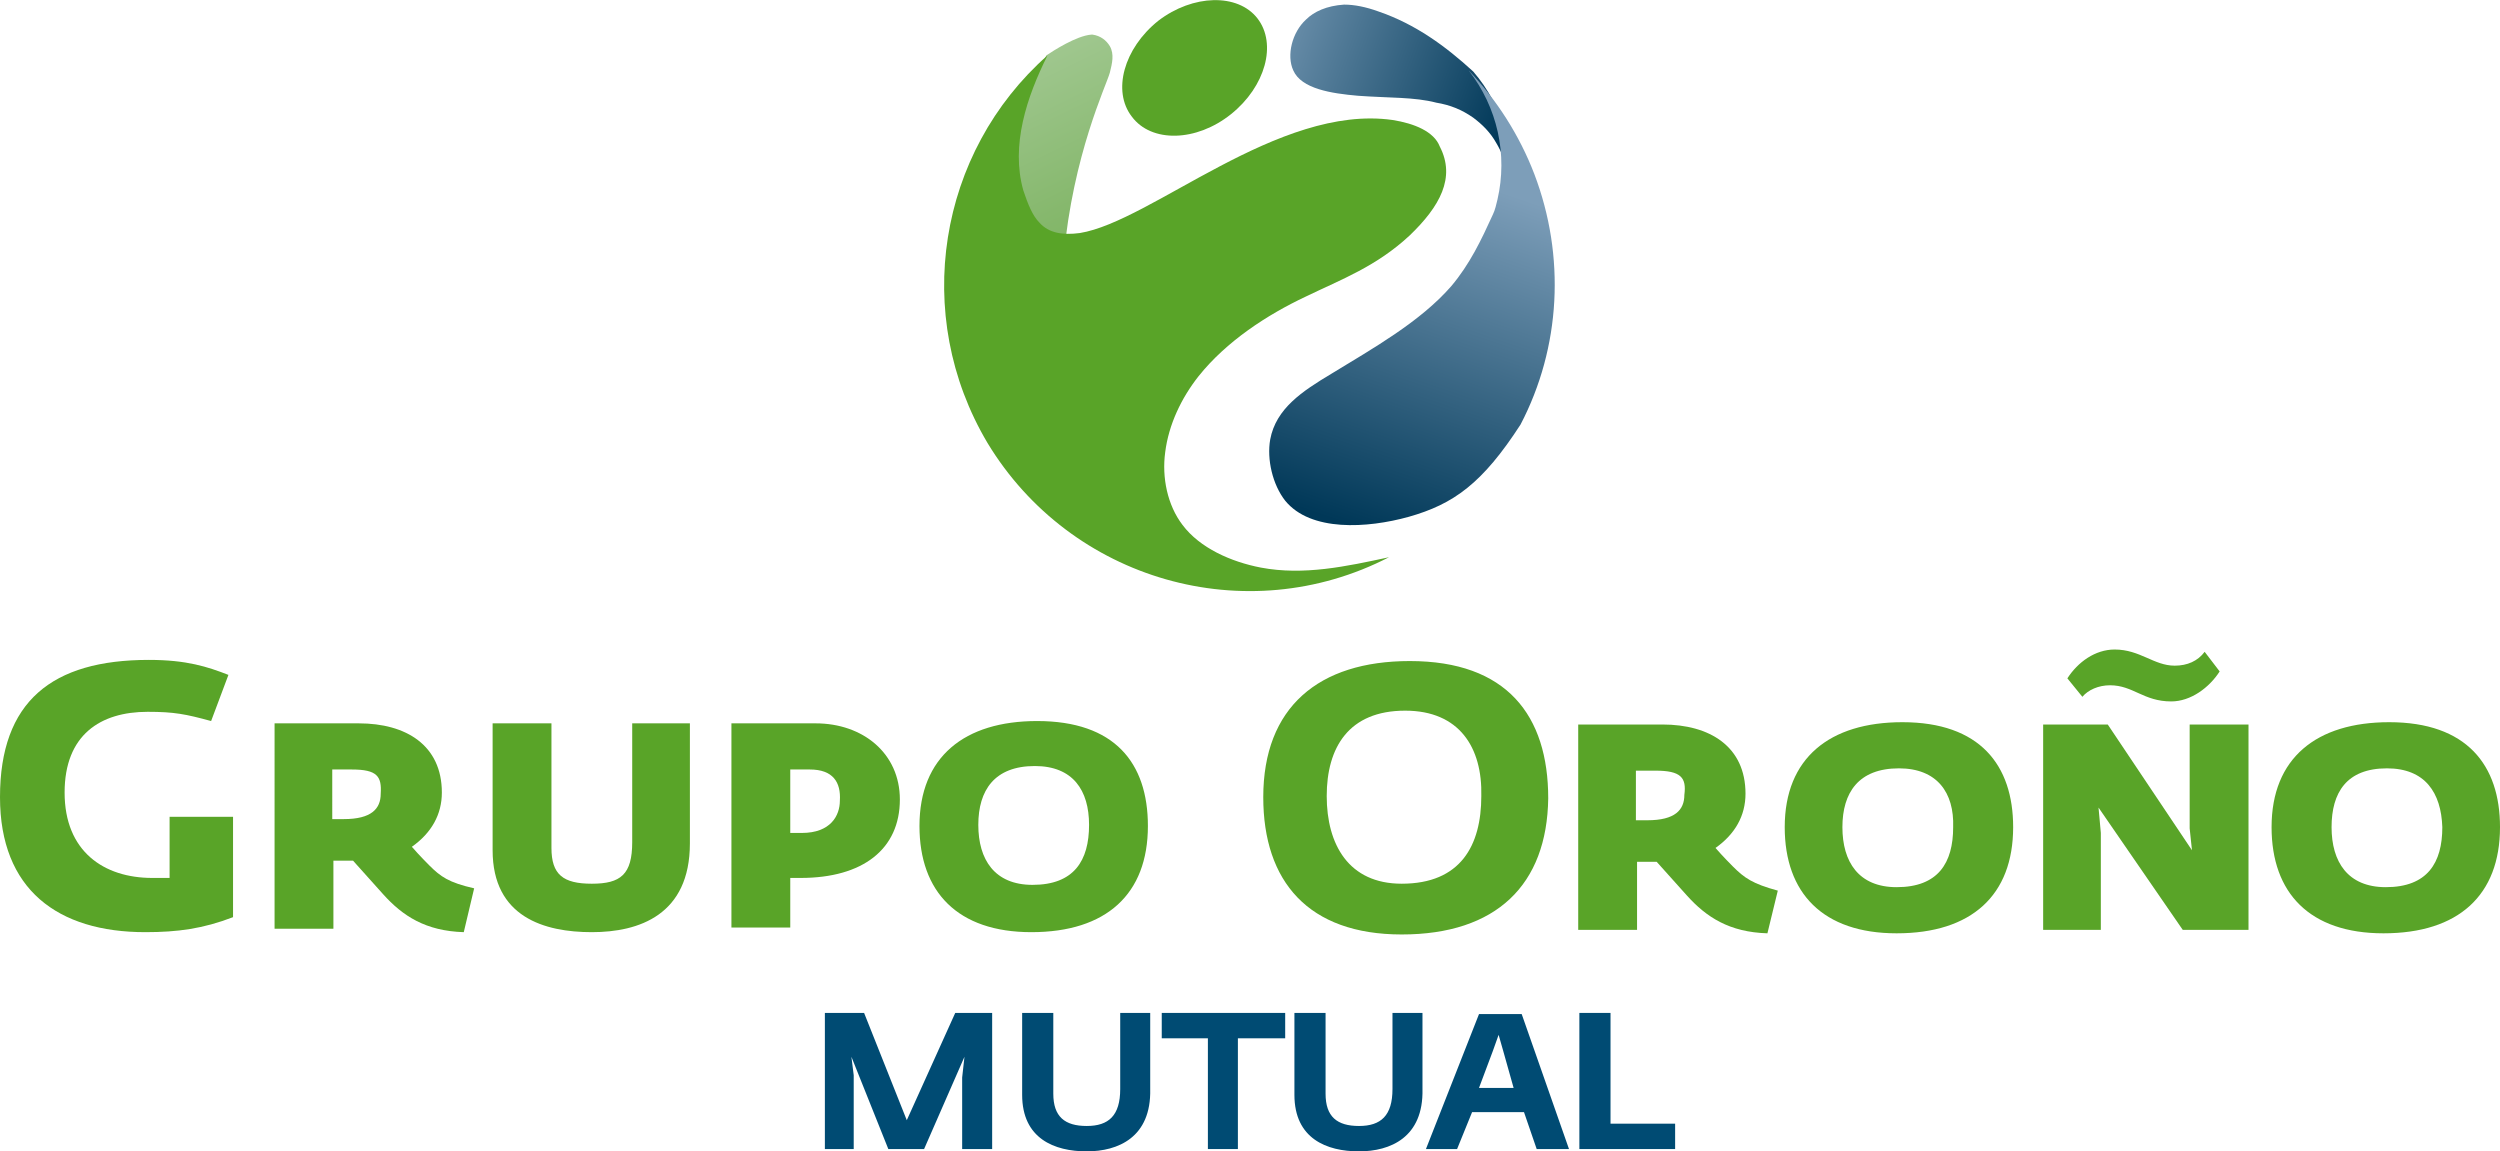
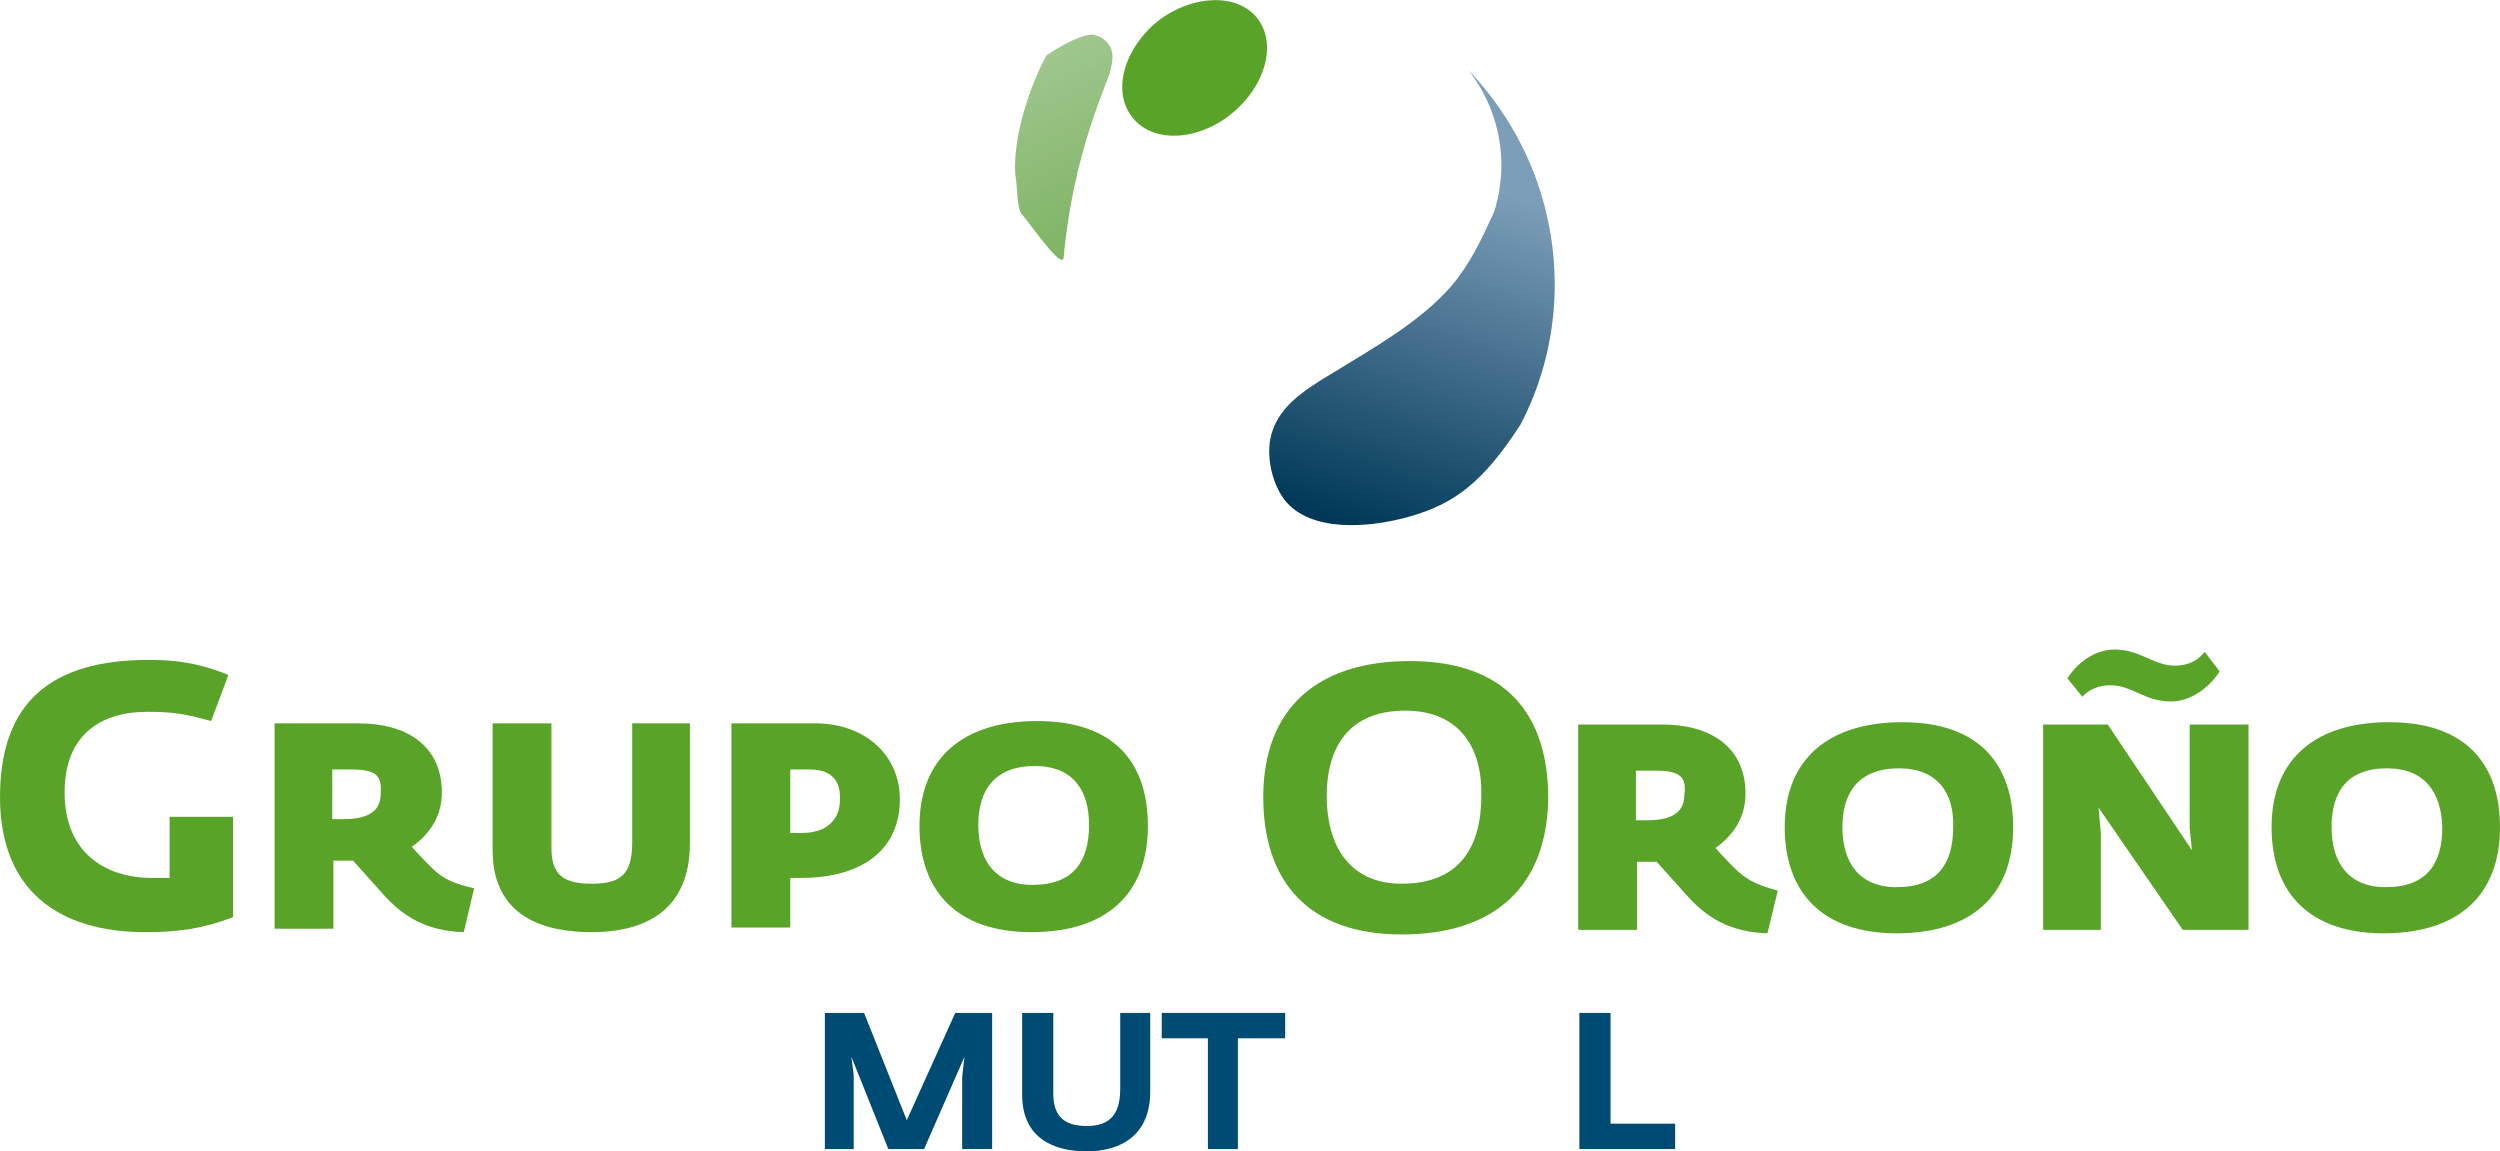
<svg xmlns="http://www.w3.org/2000/svg" xmlns:xlink="http://www.w3.org/1999/xlink" version="1.1" id="Capa_1" x="0px" y="0px" width="216.7px" height="99.8px" viewBox="0 0 216.7 99.8" style="enable-background:new 0 0 216.7 99.8;" xml:space="preserve">
  <style type="text/css">
	.st0{fill:#004B73;}
	.st1{clip-path:url(#SVGID_2_);fill:#004B73;}
	.st2{clip-path:url(#SVGID_2_);fill:#59A428;}
	.st3{clip-path:url(#SVGID_4_);fill:url(#SVGID_5_);}
	.st4{clip-path:url(#SVGID_7_);fill:url(#SVGID_8_);}
	.st5{clip-path:url(#SVGID_10_);fill-rule:evenodd;clip-rule:evenodd;fill:#59A428;}
	.st6{clip-path:url(#SVGID_12_);fill:url(#SVGID_13_);}
	.st7{clip-path:url(#SVGID_15_);fill-rule:evenodd;clip-rule:evenodd;fill:#59A428;}
</style>
  <polygon class="st0" points="82.8,87.8 78.6,97.1 74.9,87.8 71.5,87.8 71.5,99.6 74,99.6 74,93.2 73.8,91.6 77,99.6 80.1,99.6   83.6,91.6 83.4,93.4 83.4,99.6 86,99.6 86,87.8 " />
  <g>
    <defs>
      <rect id="SVGID_1_" y="0" width="216.7" height="99.8" />
    </defs>
    <clipPath id="SVGID_2_">
      <use xlink:href="#SVGID_1_" style="overflow:visible;" />
    </clipPath>
    <path class="st1" d="M94.2,99.8c-2.8,0-5.6-1.1-5.6-4.9v-7.1h2.7v7c0,2,1,2.8,2.9,2.8c1.9,0,2.9-0.9,2.9-3.2v-6.6h2.6v6.6   C99.8,98.6,96.9,99.8,94.2,99.8" />
    <polygon class="st1" points="107.3,90 107.3,99.6 104.7,99.6 104.7,90 100.7,90 100.7,87.8 111.4,87.8 111.4,90  " />
-     <path class="st1" d="M117.8,99.8c-2.8,0-5.6-1.1-5.6-4.9v-7.1h2.7v7c0,2,1,2.8,2.9,2.8c1.9,0,2.9-0.9,2.9-3.2v-6.6h2.6v6.6   C123.4,98.6,120.5,99.8,117.8,99.8" />
-     <path class="st1" d="M133.2,99.6l-1.1-3.2h-4.5l-1.3,3.2h-2.7l4.6-11.7h3.7l4.1,11.7H133.2z M130.3,91.1l-0.4-1.4l-0.5,1.4   l-1.2,3.2h3L130.3,91.1z" />
    <polygon class="st1" points="136.9,99.6 136.9,87.8 139.6,87.8 139.6,97.4 145.2,97.4 145.2,99.6  " />
    <path class="st2" d="M12.6,80.8C5,80.8,0,77.1,0,69.1c0-8.3,4.5-11.9,12.9-11.9c3.3,0,5.1,0.6,6.9,1.3l-1.5,4   c-2.2-0.6-3.2-0.8-5.5-0.8c-4.1,0-7.2,2-7.2,7c0,5.1,3.4,7.4,7.6,7.4c0.5,0,1,0,1.5,0v-5.3h5.5v8.7C17.6,80.5,15.4,80.8,12.6,80.8" />
    <path class="st2" d="M40.2,80.8c-3.3-0.1-5.3-1.4-7-3.3c0,0-1.7-1.9-2.6-2.9h-0.8h-0.9v5.9h-5.1V62.7h7.3c4.1,0,7.2,1.9,7.2,6   c0,1.9-0.9,3.5-2.6,4.7c0.6,0.7,1.5,1.6,1.5,1.6c1,1,1.7,1.5,3.9,2L40.2,80.8z M30.5,66.7h-1.7V71h1c2.4,0,3.2-0.9,3.2-2.2   C33.1,67.3,32.7,66.7,30.5,66.7" />
    <path class="st2" d="M51.3,80.8c-4.1,0-8.6-1.3-8.6-7.1v-11h5.1v10.8c0,2.3,1,3.1,3.5,3.1c2.5,0,3.5-0.8,3.5-3.6V62.7h5v10.4   C59.8,79.3,55.4,80.8,51.3,80.8" />
    <path class="st2" d="M69.4,76.1h-0.9v4.3h-5.1V62.7h7.3c4.1,0,7.3,2.6,7.3,6.6C78,73.6,74.8,76.1,69.4,76.1 M70.2,66.7h-1.7v5.5h1   c2.5,0,3.3-1.5,3.3-2.8C72.9,67.8,72.2,66.7,70.2,66.7" />
    <path class="st2" d="M89.4,80.8c-6.4,0-9.7-3.5-9.7-9.2c0-6,3.9-9.1,10.2-9.1c6.7,0,9.6,3.6,9.6,9.1C99.5,77.5,95.9,80.8,89.4,80.8    M89.7,66.4c-3.5,0-4.9,2.1-4.9,5.1c0,3,1.4,5.2,4.7,5.2c3.6,0,4.9-2.1,4.9-5.2C94.4,68.5,93,66.4,89.7,66.4" />
    <path class="st2" d="M121.5,81c-8.1,0-12-4.6-12-11.9c0-7.8,4.8-11.8,12.7-11.8c8.4,0,12,4.7,12,11.9C134.1,76.7,129.7,81,121.5,81    M121.8,61.6c-4.9,0-6.8,3.2-6.8,7.4c0,4.2,1.9,7.6,6.5,7.6c5.1,0,6.9-3.3,6.9-7.6C128.5,64.8,126.5,61.6,121.8,61.6" />
    <path class="st2" d="M153.2,80.9c-3.3-0.1-5.3-1.4-7-3.3c0,0-1.7-1.9-2.6-2.9h-0.8h-0.9v5.9h-5.1V62.8h7.3c4.1,0,7.2,1.9,7.2,6   c0,1.9-0.9,3.5-2.6,4.7c0.6,0.7,1.5,1.6,1.5,1.6c1,1,1.7,1.5,3.9,2.1L153.2,80.9z M143.5,66.8h-1.7v4.3h1c2.4,0,3.2-0.9,3.2-2.2   C146.2,67.4,145.7,66.8,143.5,66.8" />
    <path class="st2" d="M164.4,80.9c-6.4,0-9.7-3.5-9.7-9.2c0-6,3.9-9.1,10.2-9.1c6.7,0,9.6,3.7,9.6,9.1   C174.5,77.6,170.9,80.9,164.4,80.9 M164.6,66.6c-3.5,0-4.9,2.1-4.9,5.1c0,3,1.4,5.2,4.7,5.2c3.6,0,4.9-2.1,4.9-5.2   C169.4,68.7,167.9,66.6,164.6,66.6" />
    <polygon class="st2" points="189.2,80.6 181.9,70 182.1,72.2 182.1,80.6 177.1,80.6 177.1,62.8 182.7,62.8 190,73.7 189.8,71.8    189.8,62.8 194.9,62.8 194.9,80.6  " />
    <path class="st2" d="M206.6,80.9c-6.4,0-9.7-3.5-9.7-9.2c0-6,3.9-9.1,10.2-9.1c6.7,0,9.6,3.7,9.6,9.1   C216.7,77.6,213.1,80.9,206.6,80.9 M206.9,66.6c-3.5,0-4.8,2.1-4.8,5.1c0,3,1.4,5.2,4.7,5.2c3.6,0,4.9-2.1,4.9-5.2   C211.6,68.7,210.2,66.6,206.9,66.6" />
    <path class="st2" d="M188.2,60.8c-2.4,0-3.3-1.4-5.3-1.4c-1,0-1.9,0.4-2.4,1l-1.3-1.6c0.9-1.4,2.4-2.5,4.1-2.5   c2.2,0,3.4,1.4,5.2,1.4c1.1,0,2-0.4,2.6-1.2l1.3,1.7C191.5,59.6,189.9,60.8,188.2,60.8" />
  </g>
  <g>
    <defs>
      <path id="SVGID_3_" d="M113.2,1.7c-1.2,1.1-1.7,3.1-1.1,4.4c0.7,1.6,3.3,2,5.6,2.2c2.7,0.2,4.9,0.1,6.8,0.6    c1.2,0.2,2.2,0.6,3.2,1.3c0.8,0.6,1.5,1.3,2,2.2c0.9,1.5,1.2,3.2,1,4.9c0.7-4-0.4-8.1-3-11.1c-2.4-2.2-5-4.1-8.2-5.2    c-1.1-0.4-2.1-0.6-3-0.6C115,0.5,113.9,1,113.2,1.7" />
    </defs>
    <clipPath id="SVGID_4_">
      <use xlink:href="#SVGID_3_" style="overflow:visible;" />
    </clipPath>
    <linearGradient id="SVGID_5_" gradientUnits="userSpaceOnUse" x1="0" y1="99.761" x2="1" y2="99.761" gradientTransform="matrix(23.156 8.531 8.531 -23.156 -744.173 2313.701)">
      <stop offset="0" style="stop-color:#7D9EB9" />
      <stop offset="1" style="stop-color:#003858" />
    </linearGradient>
-     <polygon class="st3" points="113.9,-5.9 136.8,2.5 128.9,23.8 106,15.3  " />
  </g>
  <g>
    <defs>
      <path id="SVGID_6_" d="M90.7,4.8c-1.5,2.8-2.9,7.1-2.7,10.3c0.2,0.9,0.1,3,0.6,3.5c0.7,0.8,3.5,4.9,3.6,3.7c0.8-8.9,3.7-14.9,4-16    c0.2-0.8,0.4-1.6,0-2.3c-0.3-0.5-0.8-0.9-1.5-1c0,0,0,0-0.1,0C93.3,3.1,91.3,4.4,90.7,4.8" />
    </defs>
    <clipPath id="SVGID_7_">
      <use xlink:href="#SVGID_6_" style="overflow:visible;" />
    </clipPath>
    <linearGradient id="SVGID_8_" gradientUnits="userSpaceOnUse" x1="0" y1="99.784" x2="1" y2="99.784" gradientTransform="matrix(27.422 56.302 56.302 -27.422 -5536.622 2727.457)">
      <stop offset="0" style="stop-color:#A5CA96" />
      <stop offset="0.21" style="stop-color:#A5CA96" />
      <stop offset="0.459" style="stop-color:#86B86D" />
      <stop offset="0.673" style="stop-color:#6EAD4E" />
      <stop offset="0.843" style="stop-color:#5FA634" />
      <stop offset="0.948" style="stop-color:#59A428" />
      <stop offset="1" style="stop-color:#59A428" />
    </linearGradient>
    <polygon class="st4" points="94.9,-0.4 104.6,19.6 89.5,26.9 79.8,7  " />
  </g>
  <g>
    <defs>
-       <rect id="SVGID_9_" y="0" width="216.7" height="99.8" />
-     </defs>
+       </defs>
    <clipPath id="SVGID_10_">
      <use xlink:href="#SVGID_9_" style="overflow:visible;" />
    </clipPath>
    <path class="st5" d="M120.7,10.4c-9.9-1.4-20.9,8.8-27.1,9.8c-1.5,0.2-2.7,0-3.5-0.9c-0.6-0.6-1-1.6-1.4-2.8   c-1.1-3.9,0.3-8.1,2.1-11.7c-9.5,8.4-11.8,22.5-5.2,33.6c7.2,11.9,22.4,16.3,34.8,9.9c-3.7,0.8-7.4,1.6-11.1,0.9   c-2.6-0.5-5.3-1.7-6.8-3.7c-1.3-1.7-1.8-4.1-1.5-6.3c0.3-2.4,1.4-4.7,2.9-6.6c2.4-3,5.9-5.3,9.3-6.9c3.1-1.5,6.1-2.6,9-5.3   c2.6-2.5,4-5,2.6-7.7C124.3,11.4,122.6,10.7,120.7,10.4" />
  </g>
  <g>
    <defs>
      <path id="SVGID_11_" d="M129.8,17.3c-0.1,0.4-0.2,0.9-0.4,1.3c-1,2.2-2,4.3-3.6,6.2c-2.7,3.1-6.8,5.4-10.4,7.6    c-2.5,1.5-4.8,3-5.3,5.7c-0.3,1.7,0.2,3.9,1.3,5.3c2.2,2.7,7.1,2.4,10.7,1.4c3.9-1.1,6.4-2.9,9.7-8c3.5-6.7,3.9-14.6,1.2-21.7    c-1.3-3.4-3.3-6.5-5.7-9C129.8,9.3,130.7,13.4,129.8,17.3" />
    </defs>
    <clipPath id="SVGID_12_">
      <use xlink:href="#SVGID_11_" style="overflow:visible;" />
    </clipPath>
    <linearGradient id="SVGID_13_" gradientUnits="userSpaceOnUse" x1="0" y1="99.736" x2="1" y2="99.736" gradientTransform="matrix(-10.149 29.952 29.952 10.149 -2860.828 -996.894)">
      <stop offset="0" style="stop-color:#7D9EB9" />
      <stop offset="1" style="stop-color:#003858" />
    </linearGradient>
    <polygon class="st6" points="148,10.2 133.2,53.9 97.8,41.9 112.6,-1.8  " />
  </g>
  <g>
    <defs>
      <rect id="SVGID_14_" y="0" width="216.7" height="99.8" />
    </defs>
    <clipPath id="SVGID_15_">
      <use xlink:href="#SVGID_14_" style="overflow:visible;" />
    </clipPath>
    <path class="st7" d="M109,1.6c1.7,2.2,0.7,5.9-2.3,8.3c-3,2.4-6.9,2.5-8.6,0.2c-1.7-2.2-0.7-5.9,2.3-8.3   C103.4-0.5,107.3-0.6,109,1.6" />
  </g>
</svg>